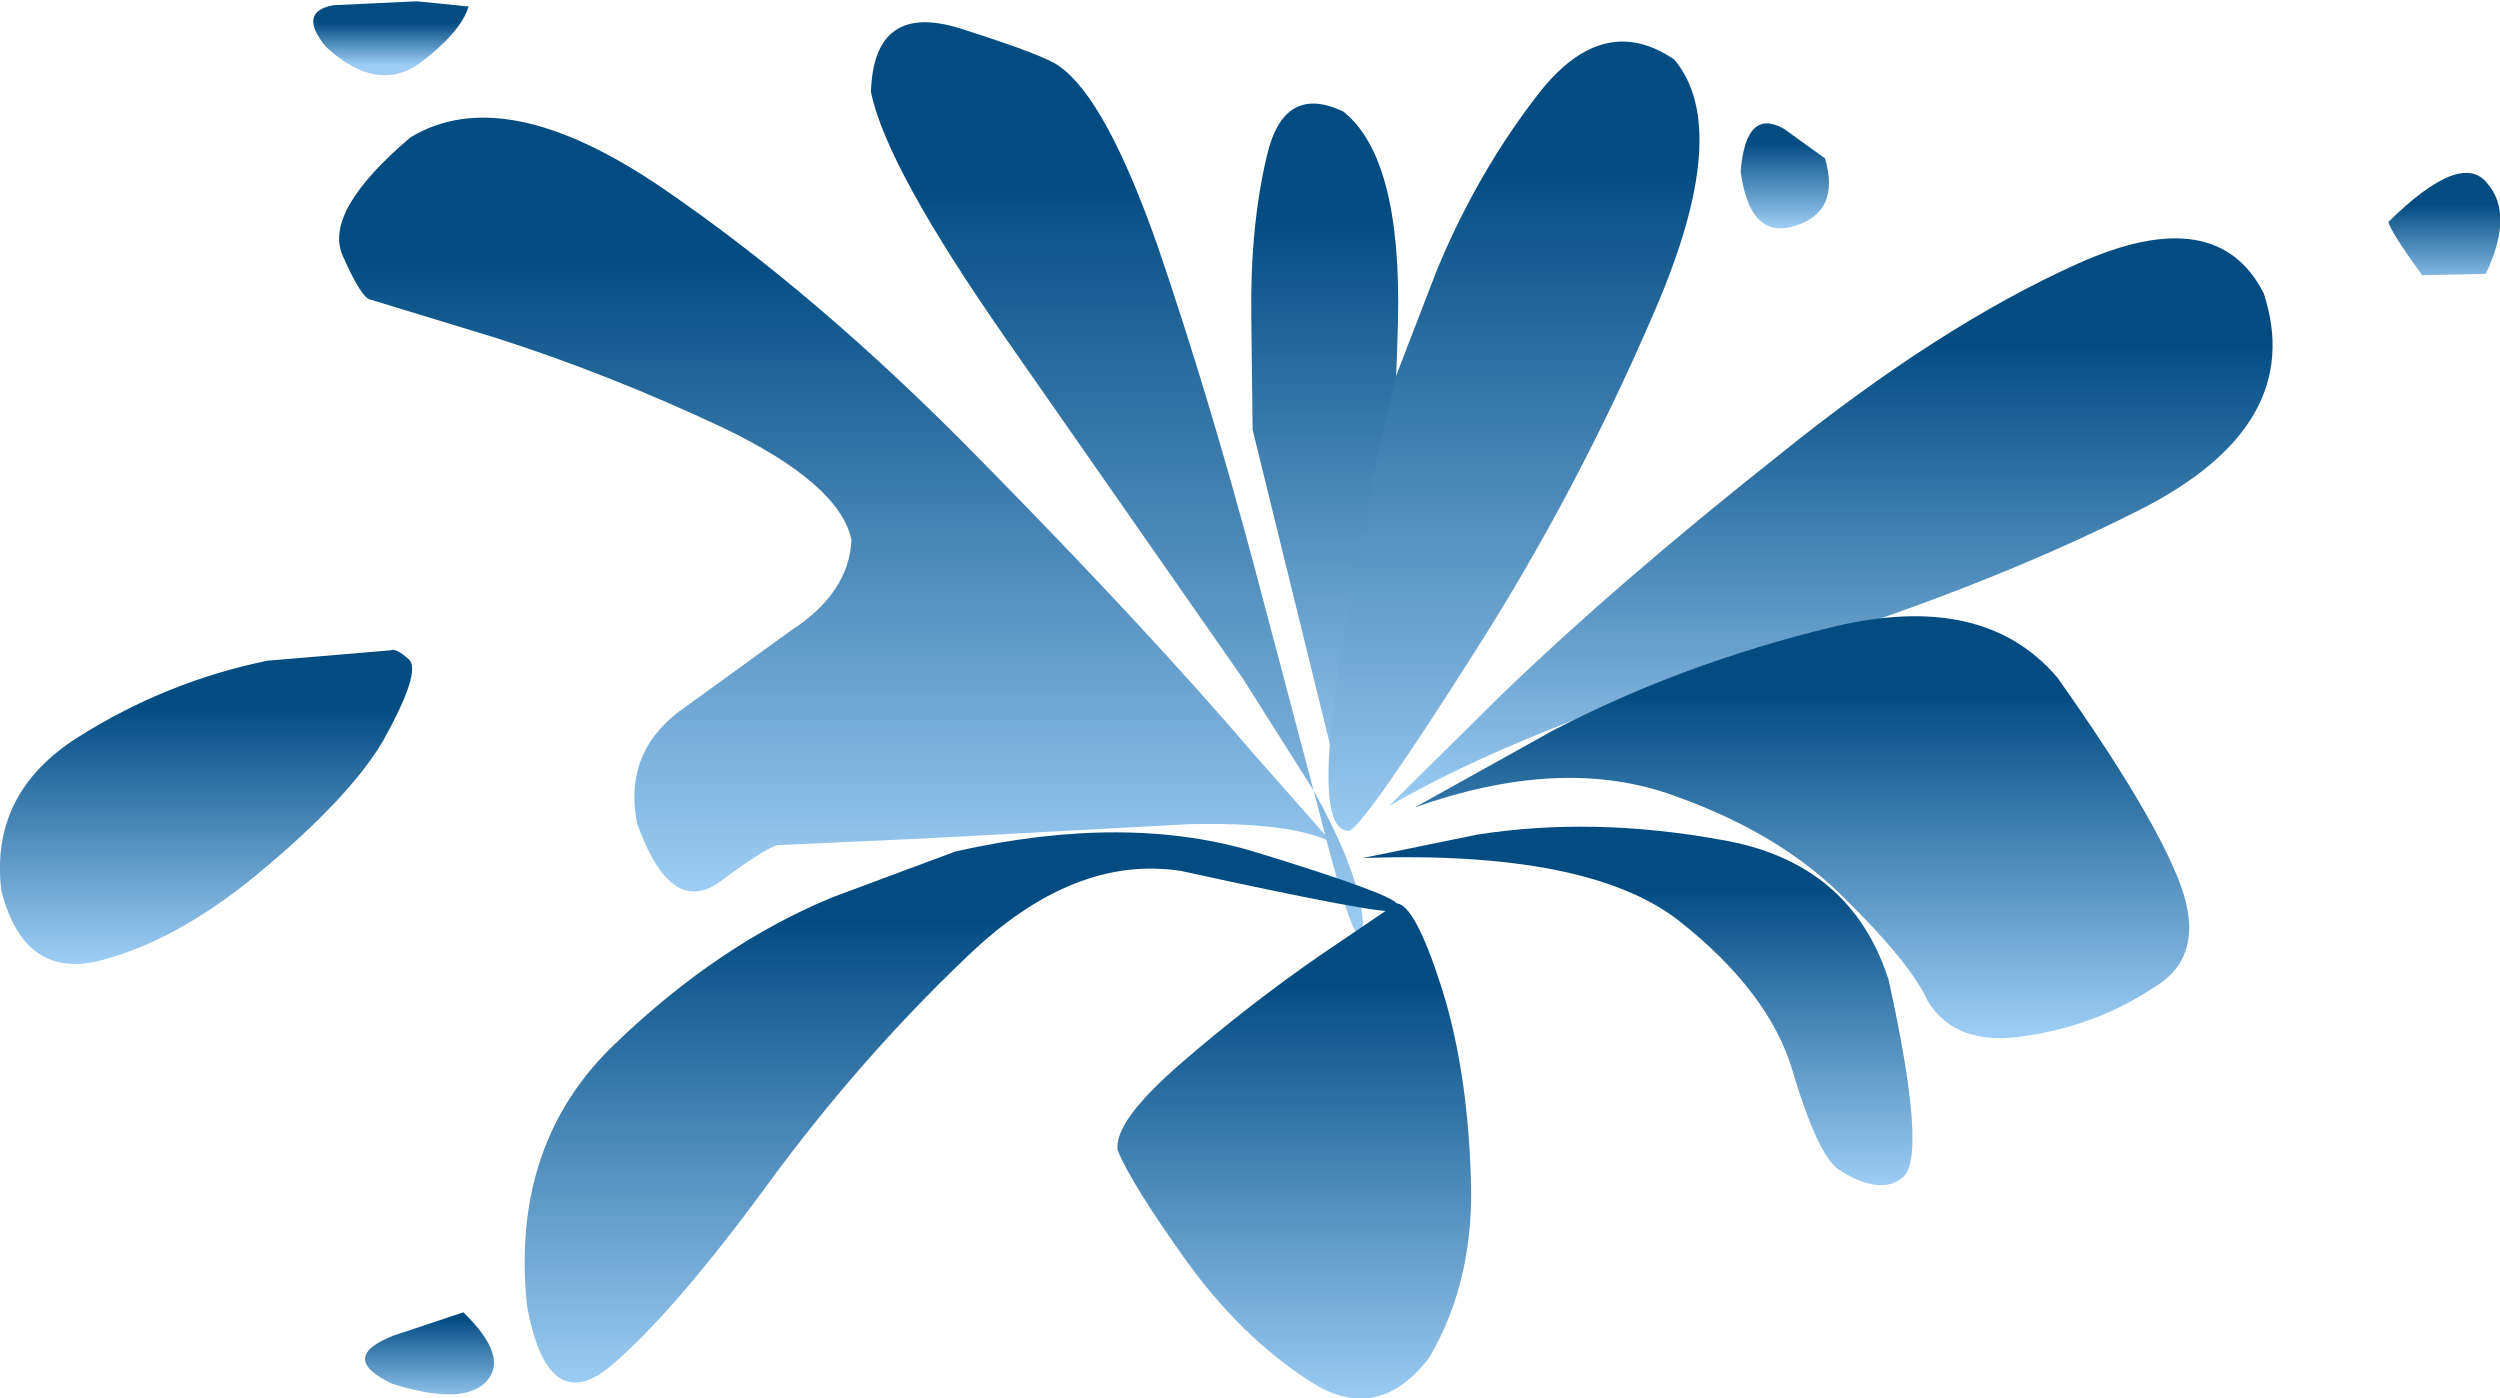
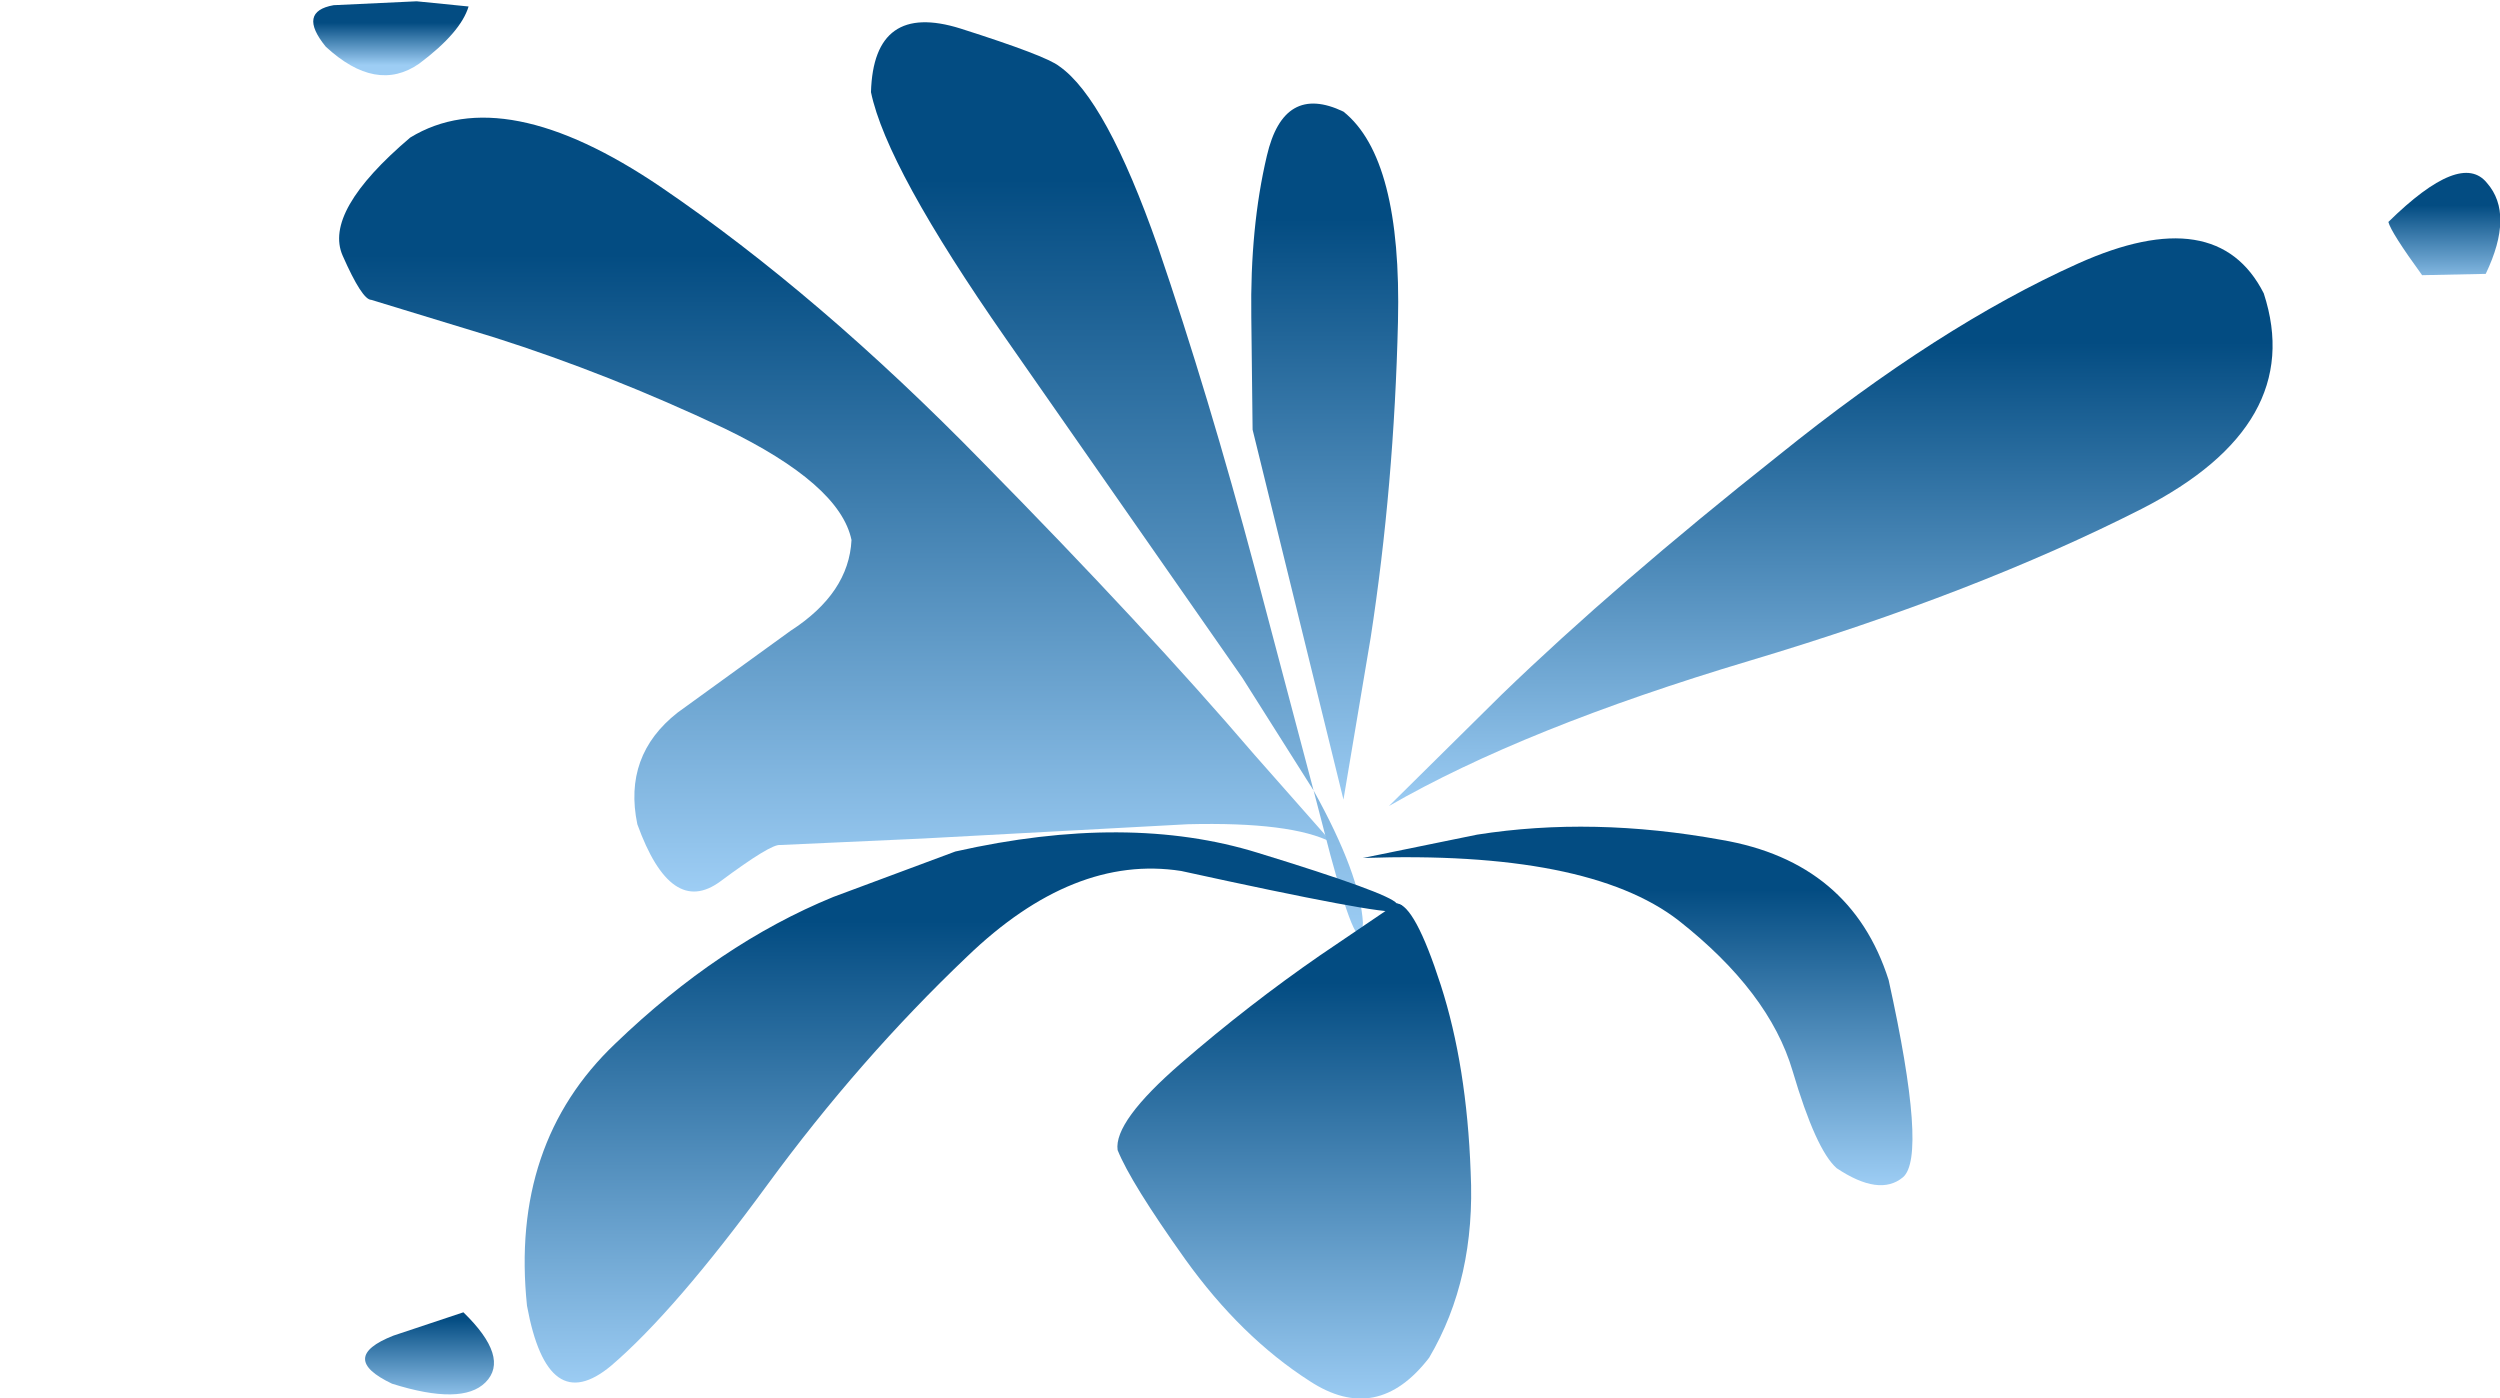
<svg xmlns="http://www.w3.org/2000/svg" height="53.85px" width="96.3px">
  <g transform="matrix(1.0, 0.0, 0.0, 1.0, 47.65, 128.7)">
-     <path d="M-31.9 -103.3 Q-31.4 -102.85 -32.9 -100.15 -34.15 -98.05 -37.35 -95.35 -40.55 -92.6 -43.6 -91.75 -46.7 -90.85 -47.6 -94.4 -48.05 -98.15 -44.65 -100.3 -41.25 -102.45 -37.35 -103.25 L-32.6 -103.65 Q-32.4 -103.75 -31.9 -103.3" fill="url(#gradient0)" fill-rule="evenodd" stroke="none" />
    <path d="M-9.8 -110.9 Q-3.5 -104.5 0.65 -99.65 L3.65 -96.25 Q2.1 -97.05 -1.9 -96.95 L-12.1 -96.4 -17.6 -96.15 Q-17.95 -96.2 -19.9 -94.75 -21.8 -93.35 -23.1 -96.95 -23.65 -99.6 -21.55 -101.25 L-17.2 -104.4 Q-14.95 -105.85 -14.85 -107.9 -15.3 -110.05 -19.75 -112.2 -24.2 -114.3 -28.6 -115.7 L-33.35 -117.15 Q-33.7 -117.15 -34.45 -118.85 -35.2 -120.55 -31.85 -123.4 -28.25 -125.6 -22.2 -121.5 -16.1 -117.35 -9.8 -110.9" fill="url(#gradient1)" fill-rule="evenodd" stroke="none" />
    <path d="M4.85 -93.15 Q4.75 -91.5 3.6 -95.75 L2.95 -98.25 Q4.75 -95.0 4.85 -93.15 M-6.85 -126.15 Q-5.05 -124.9 -3.05 -119.2 -1.1 -113.5 0.7 -106.75 L2.95 -98.25 0.2 -102.6 -8.9 -115.65 Q-13.5 -122.25 -14.1 -125.15 -14.0 -128.65 -10.65 -127.6 -7.35 -126.55 -6.85 -126.15" fill="url(#gradient2)" fill-rule="evenodd" stroke="none" />
    <path d="M0.6 -112.15 L0.55 -116.5 Q0.5 -119.95 1.15 -122.7 1.8 -125.5 4.1 -124.4 6.35 -122.6 6.2 -116.3 6.05 -110.0 5.15 -104.15 L4.1 -97.9 0.6 -112.15" fill="url(#gradient3)" fill-rule="evenodd" stroke="none" />
-     <path d="M6.1 -114.15 L7.7 -118.3 Q9.3 -122.15 11.7 -125.2 14.15 -128.25 16.85 -126.4 19.1 -123.7 16.1 -116.75 13.1 -109.75 9.1 -103.5 5.1 -97.2 4.35 -96.7 3.2 -96.6 3.65 -100.85 4.15 -105.05 5.05 -109.45 L6.1 -114.15" fill="url(#gradient4)" fill-rule="evenodd" stroke="none" />
    <path d="M34.85 -109.1 Q28.45 -105.85 19.75 -103.25 11.05 -100.65 5.85 -97.65 L10.2 -101.95 Q14.6 -106.2 20.85 -111.15 27.05 -116.15 32.4 -118.55 37.75 -120.95 39.55 -117.4 41.2 -112.35 34.85 -109.1" fill="url(#gradient5)" fill-rule="evenodd" stroke="none" />
    <path d="M48.15 -121.65 Q49.2 -120.45 48.1 -118.15 L45.65 -118.1 Q44.45 -119.75 44.35 -120.15 47.15 -122.9 48.15 -121.65" fill="url(#gradient6)" fill-rule="evenodd" stroke="none" />
    <path d="M0.8 -95.85 Q5.85 -94.3 6.15 -93.9 6.65 -93.75 6.15 -93.6 5.6 -93.45 -2.15 -95.15 -6.3 -95.8 -10.4 -91.85 -14.55 -87.9 -18.1 -83.05 -21.65 -78.2 -24.1 -76.1 -26.55 -74.05 -27.35 -78.4 -28.0 -84.65 -23.95 -88.5 -19.95 -92.35 -15.55 -94.15 L-10.85 -95.9 Q-4.2 -97.4 0.8 -95.85" fill="url(#gradient7)" fill-rule="evenodd" stroke="none" />
    <path d="M6.15 -93.9 Q6.85 -93.85 7.85 -90.75 8.85 -87.65 9.0 -83.55 9.2 -79.45 7.4 -76.4 5.4 -73.8 2.8 -75.5 0.15 -77.2 -2.0 -80.2 -4.1 -83.15 -4.6 -84.4 -4.75 -85.5 -2.15 -87.75 0.45 -90.0 3.2 -91.9 L6.15 -93.9" fill="url(#gradient8)" fill-rule="evenodd" stroke="none" />
    <path d="M4.85 -95.65 L9.25 -96.55 Q13.7 -97.25 18.65 -96.35 23.65 -95.5 25.1 -90.95 26.6 -84.15 25.65 -83.35 24.75 -82.6 23.1 -83.7 22.3 -84.4 21.4 -87.45 20.5 -90.5 17.0 -93.25 13.5 -95.95 4.85 -95.65" fill="url(#gradient9)" fill-rule="evenodd" stroke="none" />
-     <path d="M35.3 -90.65 Q33.1 -89.2 30.4 -88.8 27.7 -88.35 26.6 -90.15 25.95 -91.6 23.35 -94.15 20.8 -96.7 16.55 -98.15 12.35 -99.55 6.85 -97.6 L12.15 -100.55 Q17.15 -103.15 22.95 -104.55 28.75 -105.95 31.6 -102.6 35.35 -97.3 36.35 -94.6 37.35 -91.85 35.3 -90.65" fill="url(#gradient10)" fill-rule="evenodd" stroke="none" />
    <path d="M-29.8 -78.15 Q-28.0 -76.4 -28.95 -75.45 -29.85 -74.55 -32.55 -75.4 -34.65 -76.4 -32.5 -77.25 L-29.8 -78.15" fill="url(#gradient11)" fill-rule="evenodd" stroke="none" />
-     <path d="M22.65 -122.6 Q23.25 -120.55 21.5 -120.0 19.75 -119.45 19.4 -122.1 19.6 -124.55 21.05 -123.75 L22.65 -122.6" fill="url(#gradient12)" fill-rule="evenodd" stroke="none" />
    <path d="M-29.6 -128.45 Q-29.9 -127.45 -31.5 -126.25 -33.15 -125.1 -35.1 -126.9 -36.2 -128.25 -34.8 -128.5 L-31.6 -128.65 -29.6 -128.45" fill="url(#gradient13)" fill-rule="evenodd" stroke="none" />
  </g>
  <defs>
    <linearGradient gradientTransform="matrix(0.0, -0.006, 0.006, 0.0, -39.75, -96.5)" gradientUnits="userSpaceOnUse" id="gradient0" spreadMethod="pad" x1="-819.2" x2="819.2">
      <stop offset="0.004" stop-color="#9dcdf4" />
      <stop offset="1.0" stop-color="#034c82" />
    </linearGradient>
    <linearGradient gradientTransform="matrix(0.0, -0.015, 0.015, 0.0, -15.05, -106.6)" gradientUnits="userSpaceOnUse" id="gradient1" spreadMethod="pad" x1="-819.2" x2="819.2">
      <stop offset="0.004" stop-color="#9dcdf4" />
      <stop offset="1.0" stop-color="#034c82" />
    </linearGradient>
    <linearGradient gradientTransform="matrix(0.0, -0.018, 0.018, 0.0, -4.6, -107.05)" gradientUnits="userSpaceOnUse" id="gradient2" spreadMethod="pad" x1="-819.2" x2="819.2">
      <stop offset="0.004" stop-color="#9dcdf4" />
      <stop offset="1.0" stop-color="#034c82" />
    </linearGradient>
    <linearGradient gradientTransform="matrix(0.0, -0.014, 0.014, 0.0, 3.35, -108.8)" gradientUnits="userSpaceOnUse" id="gradient3" spreadMethod="pad" x1="-819.2" x2="819.2">
      <stop offset="0.004" stop-color="#9dcdf4" />
      <stop offset="1.0" stop-color="#034c82" />
    </linearGradient>
    <linearGradient gradientTransform="matrix(0.0, -0.016, 0.016, 0.0, 10.7, -109.05)" gradientUnits="userSpaceOnUse" id="gradient4" spreadMethod="pad" x1="-819.2" x2="819.2">
      <stop offset="0.004" stop-color="#9dcdf4" />
      <stop offset="1.0" stop-color="#034c82" />
    </linearGradient>
    <linearGradient gradientTransform="matrix(0.0, -0.011, 0.011, 0.0, 22.8, -106.5)" gradientUnits="userSpaceOnUse" id="gradient5" spreadMethod="pad" x1="-819.2" x2="819.2">
      <stop offset="0.004" stop-color="#9dcdf4" />
      <stop offset="1.0" stop-color="#034c82" />
    </linearGradient>
    <linearGradient gradientTransform="matrix(0.0, -0.002, 0.002, 0.0, 46.5, -119.15)" gradientUnits="userSpaceOnUse" id="gradient6" spreadMethod="pad" x1="-819.2" x2="819.2">
      <stop offset="0.004" stop-color="#9dcdf4" />
      <stop offset="1.0" stop-color="#034c82" />
    </linearGradient>
    <linearGradient gradientTransform="matrix(0.0, -0.011, 0.011, 0.0, -10.5, -84.2)" gradientUnits="userSpaceOnUse" id="gradient7" spreadMethod="pad" x1="-819.2" x2="819.2">
      <stop offset="0.004" stop-color="#9dcdf4" />
      <stop offset="1.0" stop-color="#034c82" />
    </linearGradient>
    <linearGradient gradientTransform="matrix(0.0, -0.01, 0.01, 0.0, 2.15, -82.65)" gradientUnits="userSpaceOnUse" id="gradient8" spreadMethod="pad" x1="-819.2" x2="819.2">
      <stop offset="0.004" stop-color="#9dcdf4" />
      <stop offset="1.0" stop-color="#034c82" />
    </linearGradient>
    <linearGradient gradientTransform="matrix(0.0, -0.007, 0.007, 0.0, 15.4, -88.7)" gradientUnits="userSpaceOnUse" id="gradient9" spreadMethod="pad" x1="-819.2" x2="819.2">
      <stop offset="0.004" stop-color="#9dcdf4" />
      <stop offset="1.0" stop-color="#034c82" />
    </linearGradient>
    <linearGradient gradientTransform="matrix(0.0, -0.008, 0.008, 0.0, 21.7, -95.35)" gradientUnits="userSpaceOnUse" id="gradient10" spreadMethod="pad" x1="-819.2" x2="819.2">
      <stop offset="0.004" stop-color="#9dcdf4" />
      <stop offset="1.0" stop-color="#034c82" />
    </linearGradient>
    <linearGradient gradientTransform="matrix(0.0, -0.002, 0.002, 0.0, -31.15, -76.25)" gradientUnits="userSpaceOnUse" id="gradient11" spreadMethod="pad" x1="-819.2" x2="819.2">
      <stop offset="0.004" stop-color="#9dcdf4" />
      <stop offset="1.0" stop-color="#034c82" />
    </linearGradient>
    <linearGradient gradientTransform="matrix(0.0, -0.002, 0.002, 0.0, 21.05, -121.55)" gradientUnits="userSpaceOnUse" id="gradient12" spreadMethod="pad" x1="-819.2" x2="819.2">
      <stop offset="0.004" stop-color="#9dcdf4" />
      <stop offset="1.0" stop-color="#034c82" />
    </linearGradient>
    <linearGradient gradientTransform="matrix(0.0, -0.001, 0.001, 0.0, -32.45, -127.0)" gradientUnits="userSpaceOnUse" id="gradient13" spreadMethod="pad" x1="-819.2" x2="819.2">
      <stop offset="0.004" stop-color="#9dcdf4" />
      <stop offset="1.0" stop-color="#034c82" />
    </linearGradient>
  </defs>
</svg>